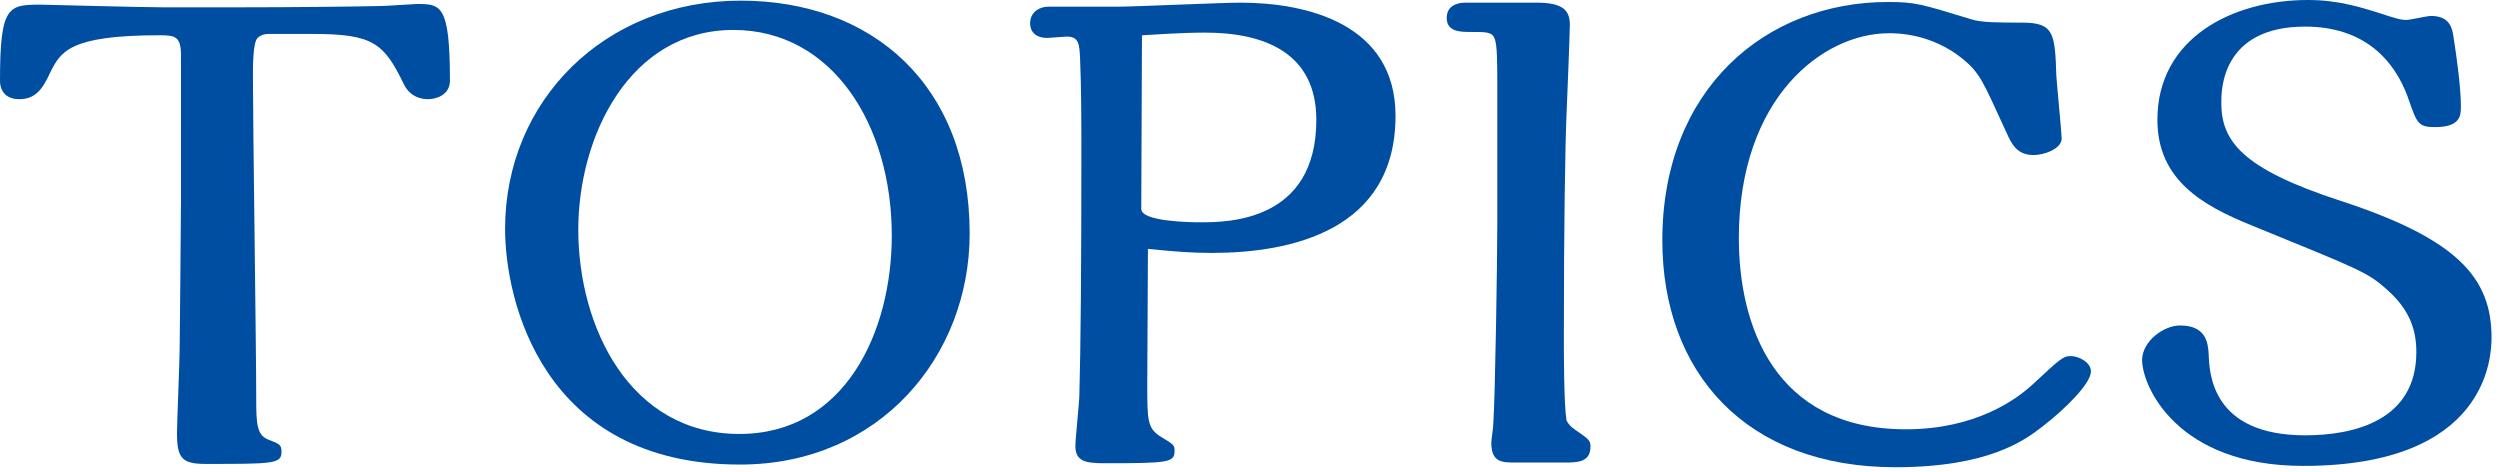
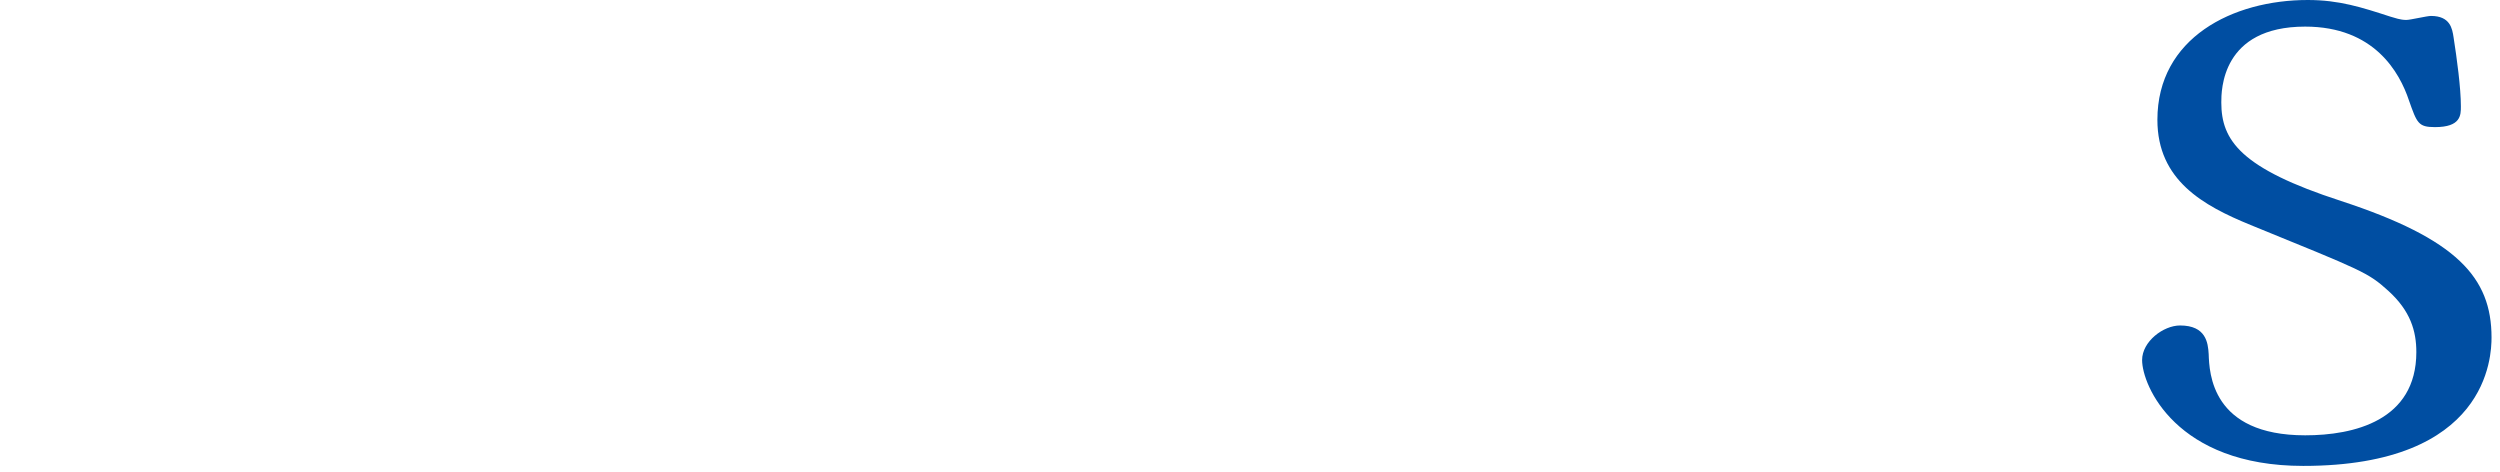
<svg xmlns="http://www.w3.org/2000/svg" version="1.1" id="レイヤー_1" x="0px" y="0px" width="143px" height="27px" viewBox="0 0 143 27" style="enable-background:new 0 0 143 27;" xml:space="preserve">
  <style type="text/css">
	.st0{fill:#004EA2;}
</style>
  <g>
-     <path class="st0" d="M13.591,0.419c2.894,0,6.548-0.038,8.224-0.076c0.305,0,1.827-0.114,2.018-0.114   c1.37,0,1.903,0,1.903,4.378c0,0.838-0.8,1.066-1.256,1.066c-0.152,0-0.952,0-1.371-0.838   c-1.142-2.36-1.751-2.894-5.216-2.894H15.342c-0.229,0-0.456,0.076-0.608,0.229   c-0.267,0.267-0.267,1.599-0.267,2.208c0,2.665,0.19,15.571,0.19,18.502   c0,1.333,0.038,1.98,0.646,2.247c0.686,0.266,0.8,0.304,0.8,0.723   c0,0.686-0.495,0.686-4.34,0.686c-1.333,0-1.638-0.305-1.638-1.751c0-0.686,0.152-4.112,0.152-4.873   c0-0.114,0.076-7.271,0.076-8.452V3.198c0-1.104-0.305-1.181-1.218-1.181   c-5.216,0-5.673,0.952-6.282,2.17C2.437,5.102,2.018,5.673,1.104,5.673   C0.38,5.673,0,5.254,0,4.606C0,0.267,0.494,0.267,2.398,0.267c0.038,0,5.824,0.152,6.929,0.152H13.591   z" />
-     <path class="st0" d="M42.33,26.573c-11.308,0-13.439-9.403-13.439-13.478   c0-7.348,5.711-13.058,13.478-13.058c7.5,0,13.096,4.797,13.096,13.324   C55.464,20.367,50.324,26.573,42.33,26.573z M41.949,1.713c-5.939,0-8.871,6.092-8.871,11.421   c0,5.597,2.97,11.688,9.214,11.688c6.053,0,8.718-5.863,8.718-11.346   C51.01,7.157,47.621,1.713,41.949,1.713z" />
-     <path class="st0" d="M63.948,0.381c0.99,0,5.901-0.229,7.006-0.229c3.807,0,8.87,1.218,8.87,6.472   c0,6.586-6.016,7.843-10.508,7.843c-1.18,0-2.094-0.076-3.654-0.229   c0,1.104-0.038,6.472-0.038,7.69c0,2.132,0,2.551,0.761,3.046c0.762,0.456,0.8,0.494,0.8,0.799   c0,0.686-0.305,0.724-4.035,0.724c-1.066,0-1.638-0.114-1.638-0.99c0-0.418,0.229-2.513,0.229-2.969   c0.076-2.703,0.114-7.424,0.114-13.63c0-1.675,0-3.883-0.076-5.596   c-0.038-0.8-0.076-1.219-0.761-1.219c-0.152,0-0.952,0.076-1.143,0.076   c-0.571,0-0.952-0.305-0.952-0.838c0-0.608,0.495-0.951,1.066-0.951H63.948z M65.281,11.954   c0,0.724,2.817,0.762,3.388,0.762c1.562,0,6.625-0.038,6.625-5.863c0-3.807-2.932-4.987-6.358-4.987   c-0.418,0-1.218,0-3.616,0.152L65.281,11.954z" />
-     <path class="st0" d="M87.891,0.152c1.485,0,1.904,0.419,1.904,1.256c0,0.457-0.152,4.34-0.19,5.14   c-0.076,1.751-0.152,6.396-0.152,12.602c0,1.066,0,3.997,0.152,4.911   c0.114,0.19,0.229,0.343,0.456,0.495c0.838,0.571,0.914,0.647,0.914,0.989   c0,0.914-0.762,0.914-1.561,0.914h-2.665c-0.838,0-1.447,0-1.447-1.143   c0-0.151,0.114-0.875,0.114-1.065c0.114-1.751,0.229-9.479,0.229-11.345V4.949   c0-1.333,0-2.36-0.152-2.741s-0.456-0.381-1.37-0.381c-0.571,0-1.371,0-1.371-0.8   c0-0.685,0.571-0.875,1.066-0.875H87.891z" />
-     <path class="st0" d="M108.028,1.903c-3.731,0-8.566,3.655-8.566,11.726c0,4.911,1.979,10.927,9.556,10.927   c3.998,0,6.32-1.714,7.233-2.551c1.6-1.485,1.752-1.638,2.209-1.638   c0.418,0,1.142,0.343,1.142,0.876c0,0.686-1.446,2.132-2.779,3.16   c-0.989,0.762-3.046,2.322-8.413,2.322c-8.566,0-13.325-5.444-13.325-12.982   c0-8.642,5.901-13.629,12.906-13.629c1.561,0,1.903,0.114,4.759,0.989   c0.571,0.19,1.599,0.19,2.894,0.19c1.827,0,1.903,0.571,1.979,3.046   c0.038,0.571,0.305,3.312,0.305,3.579c0,0.608-1.028,0.951-1.6,0.951   c-0.951,0-1.256-0.609-1.561-1.294c-1.37-2.97-1.484-3.351-2.475-4.188   C110.427,1.865,108.409,1.903,108.028,1.903z" />
    <path class="st0" d="M123.403,6.853c0-4.683,4.302-6.853,8.604-6.853c1.789,0,3.083,0.419,4.721,0.951   c0.266,0.076,0.57,0.19,0.913,0.19c0.229,0,1.181-0.229,1.409-0.229   c1.104,0,1.218,0.724,1.294,1.219c0.19,1.218,0.419,2.894,0.419,3.959c0,0.495,0,1.181-1.484,1.181   c-0.952,0-1.028-0.229-1.485-1.523c-0.533-1.599-1.979-4.226-5.938-4.226   c-4.797,0-4.797,3.655-4.797,4.34c0,2.171,1.104,3.77,6.853,5.635   c6.624,2.17,8.604,4.378,8.604,7.805c0,1.065-0.19,7.348-10.773,7.348   c-7.271,0-9.214-4.606-9.214-6.054c0-1.065,1.219-1.979,2.171-1.979c1.484,0,1.599,0.99,1.637,1.638   c0.038,1.065,0.152,4.645,5.521,4.645c2.778,0,6.357-0.838,6.357-4.759   c0-1.219-0.343-2.36-1.599-3.503c-1.181-1.066-1.447-1.143-7.881-3.769   C126.03,11.764,123.403,10.317,123.403,6.853z" />
  </g>
</svg>